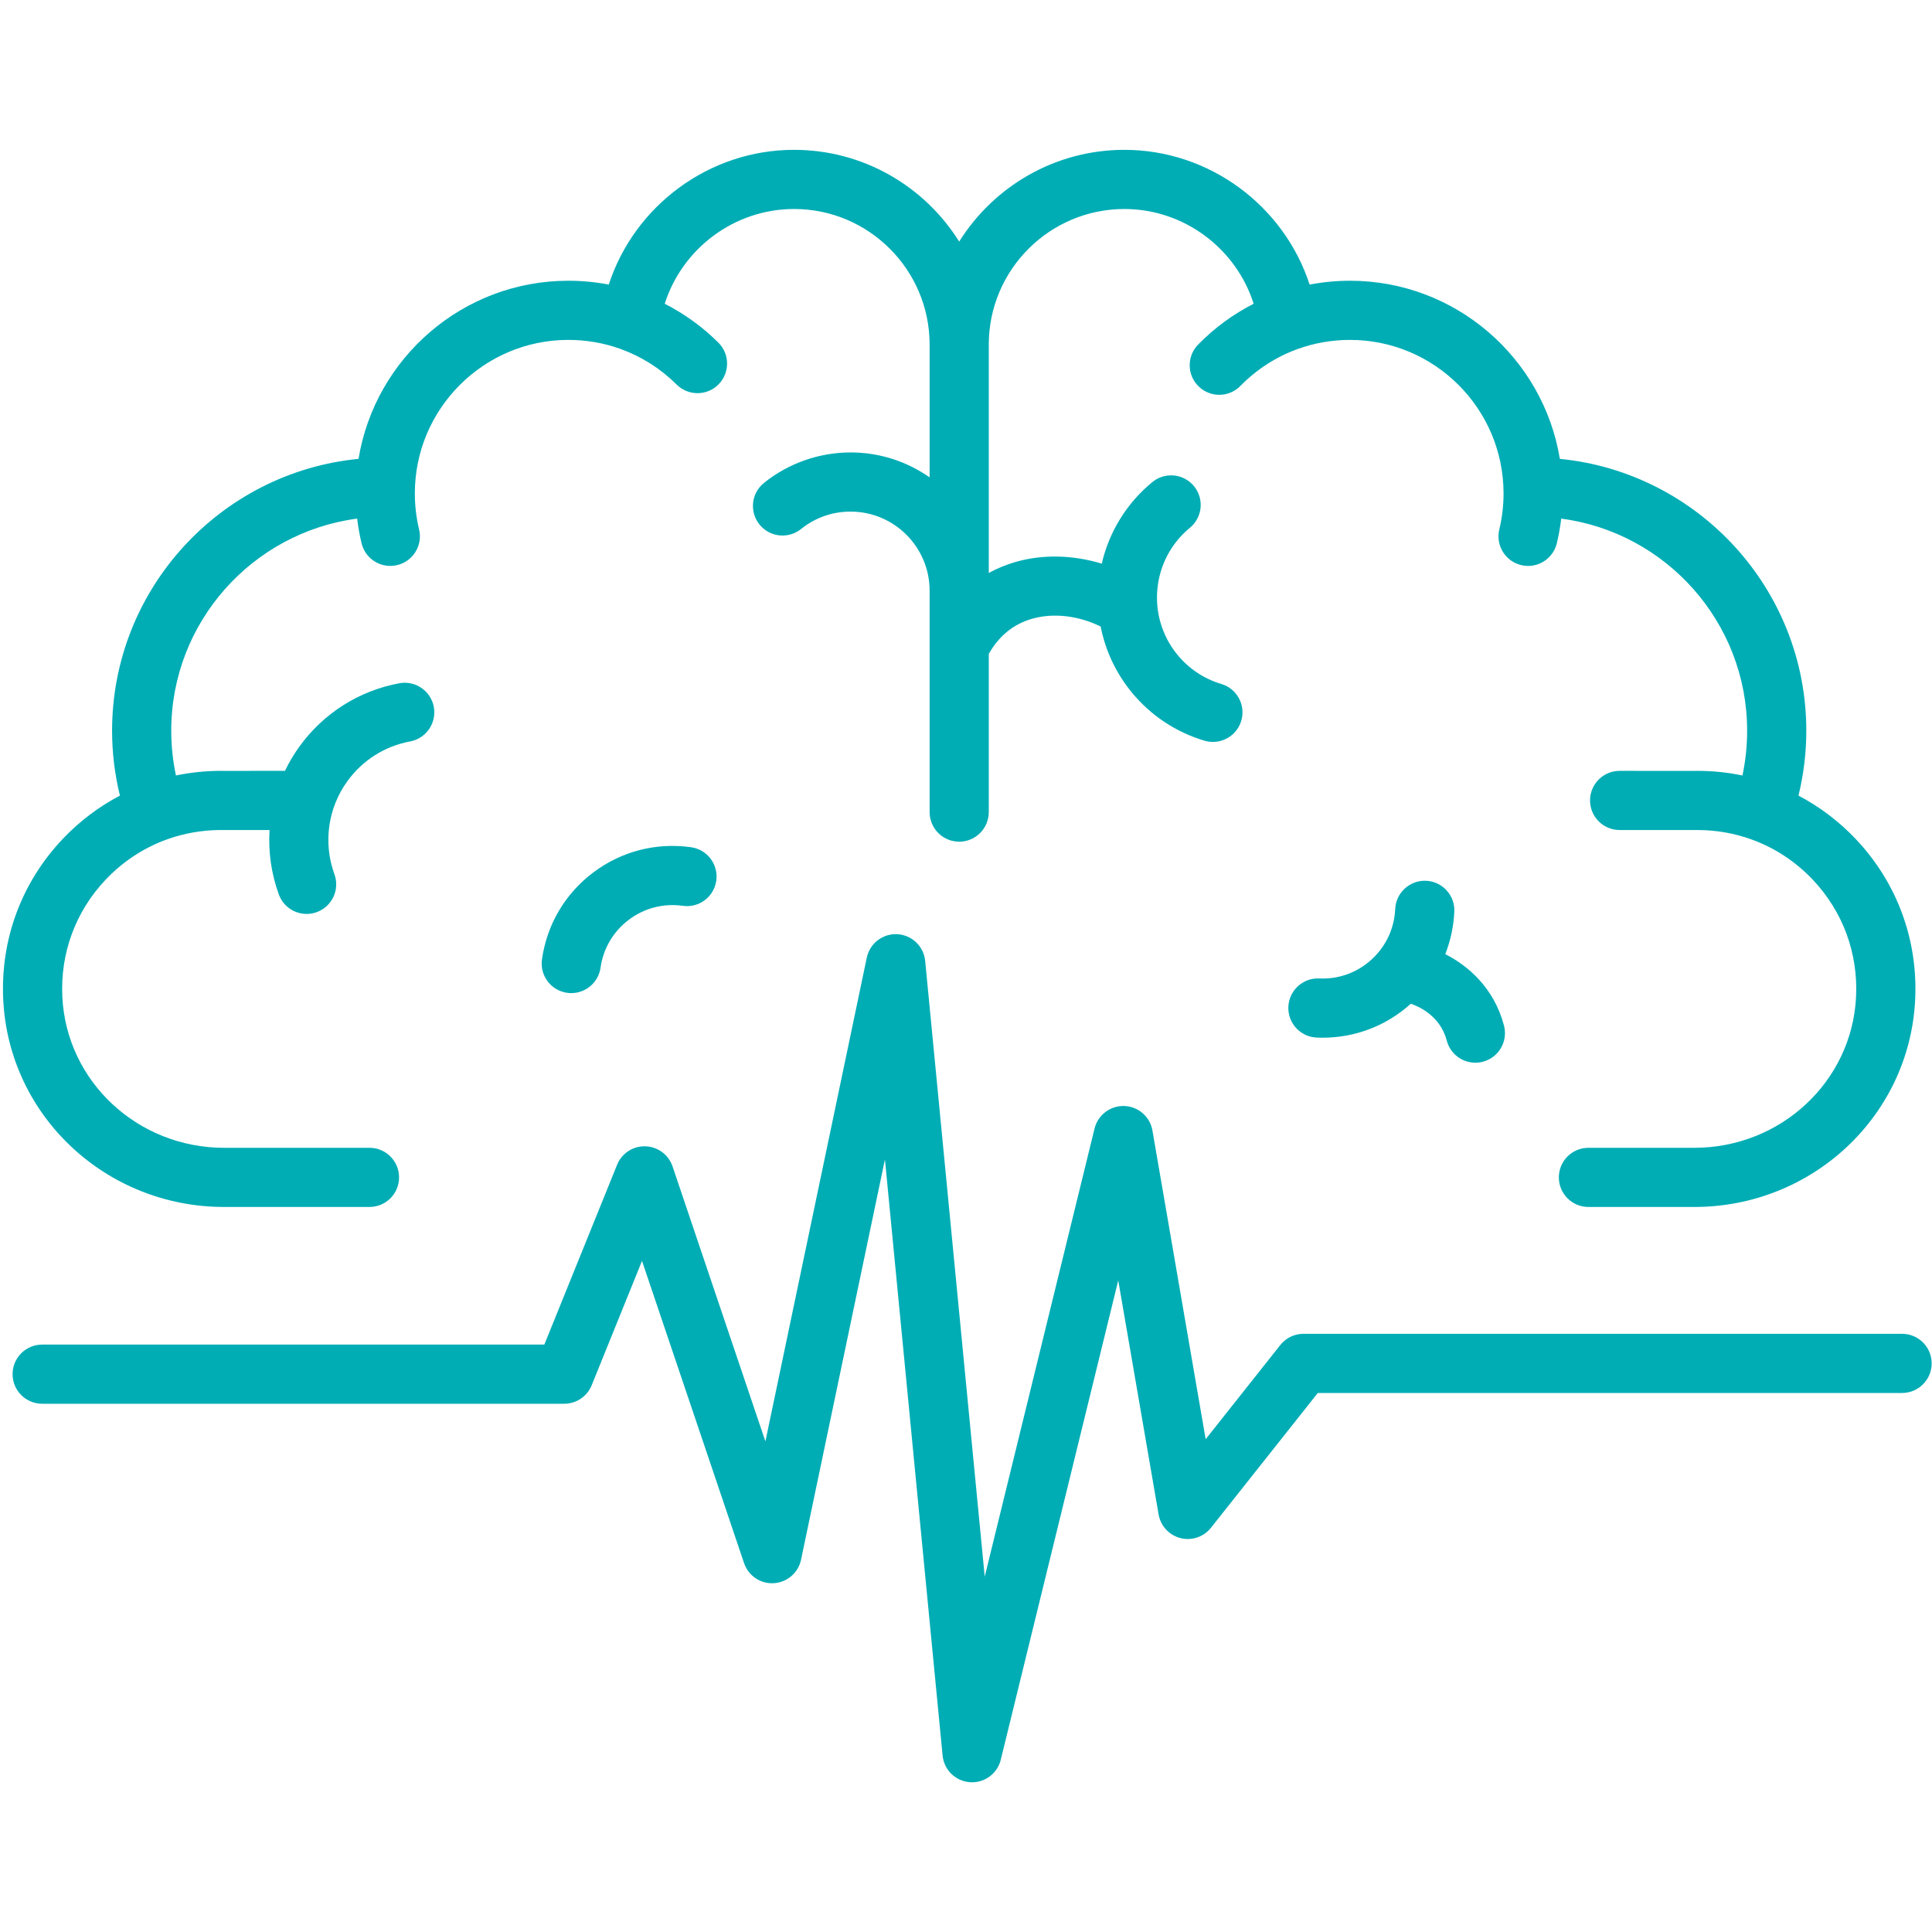
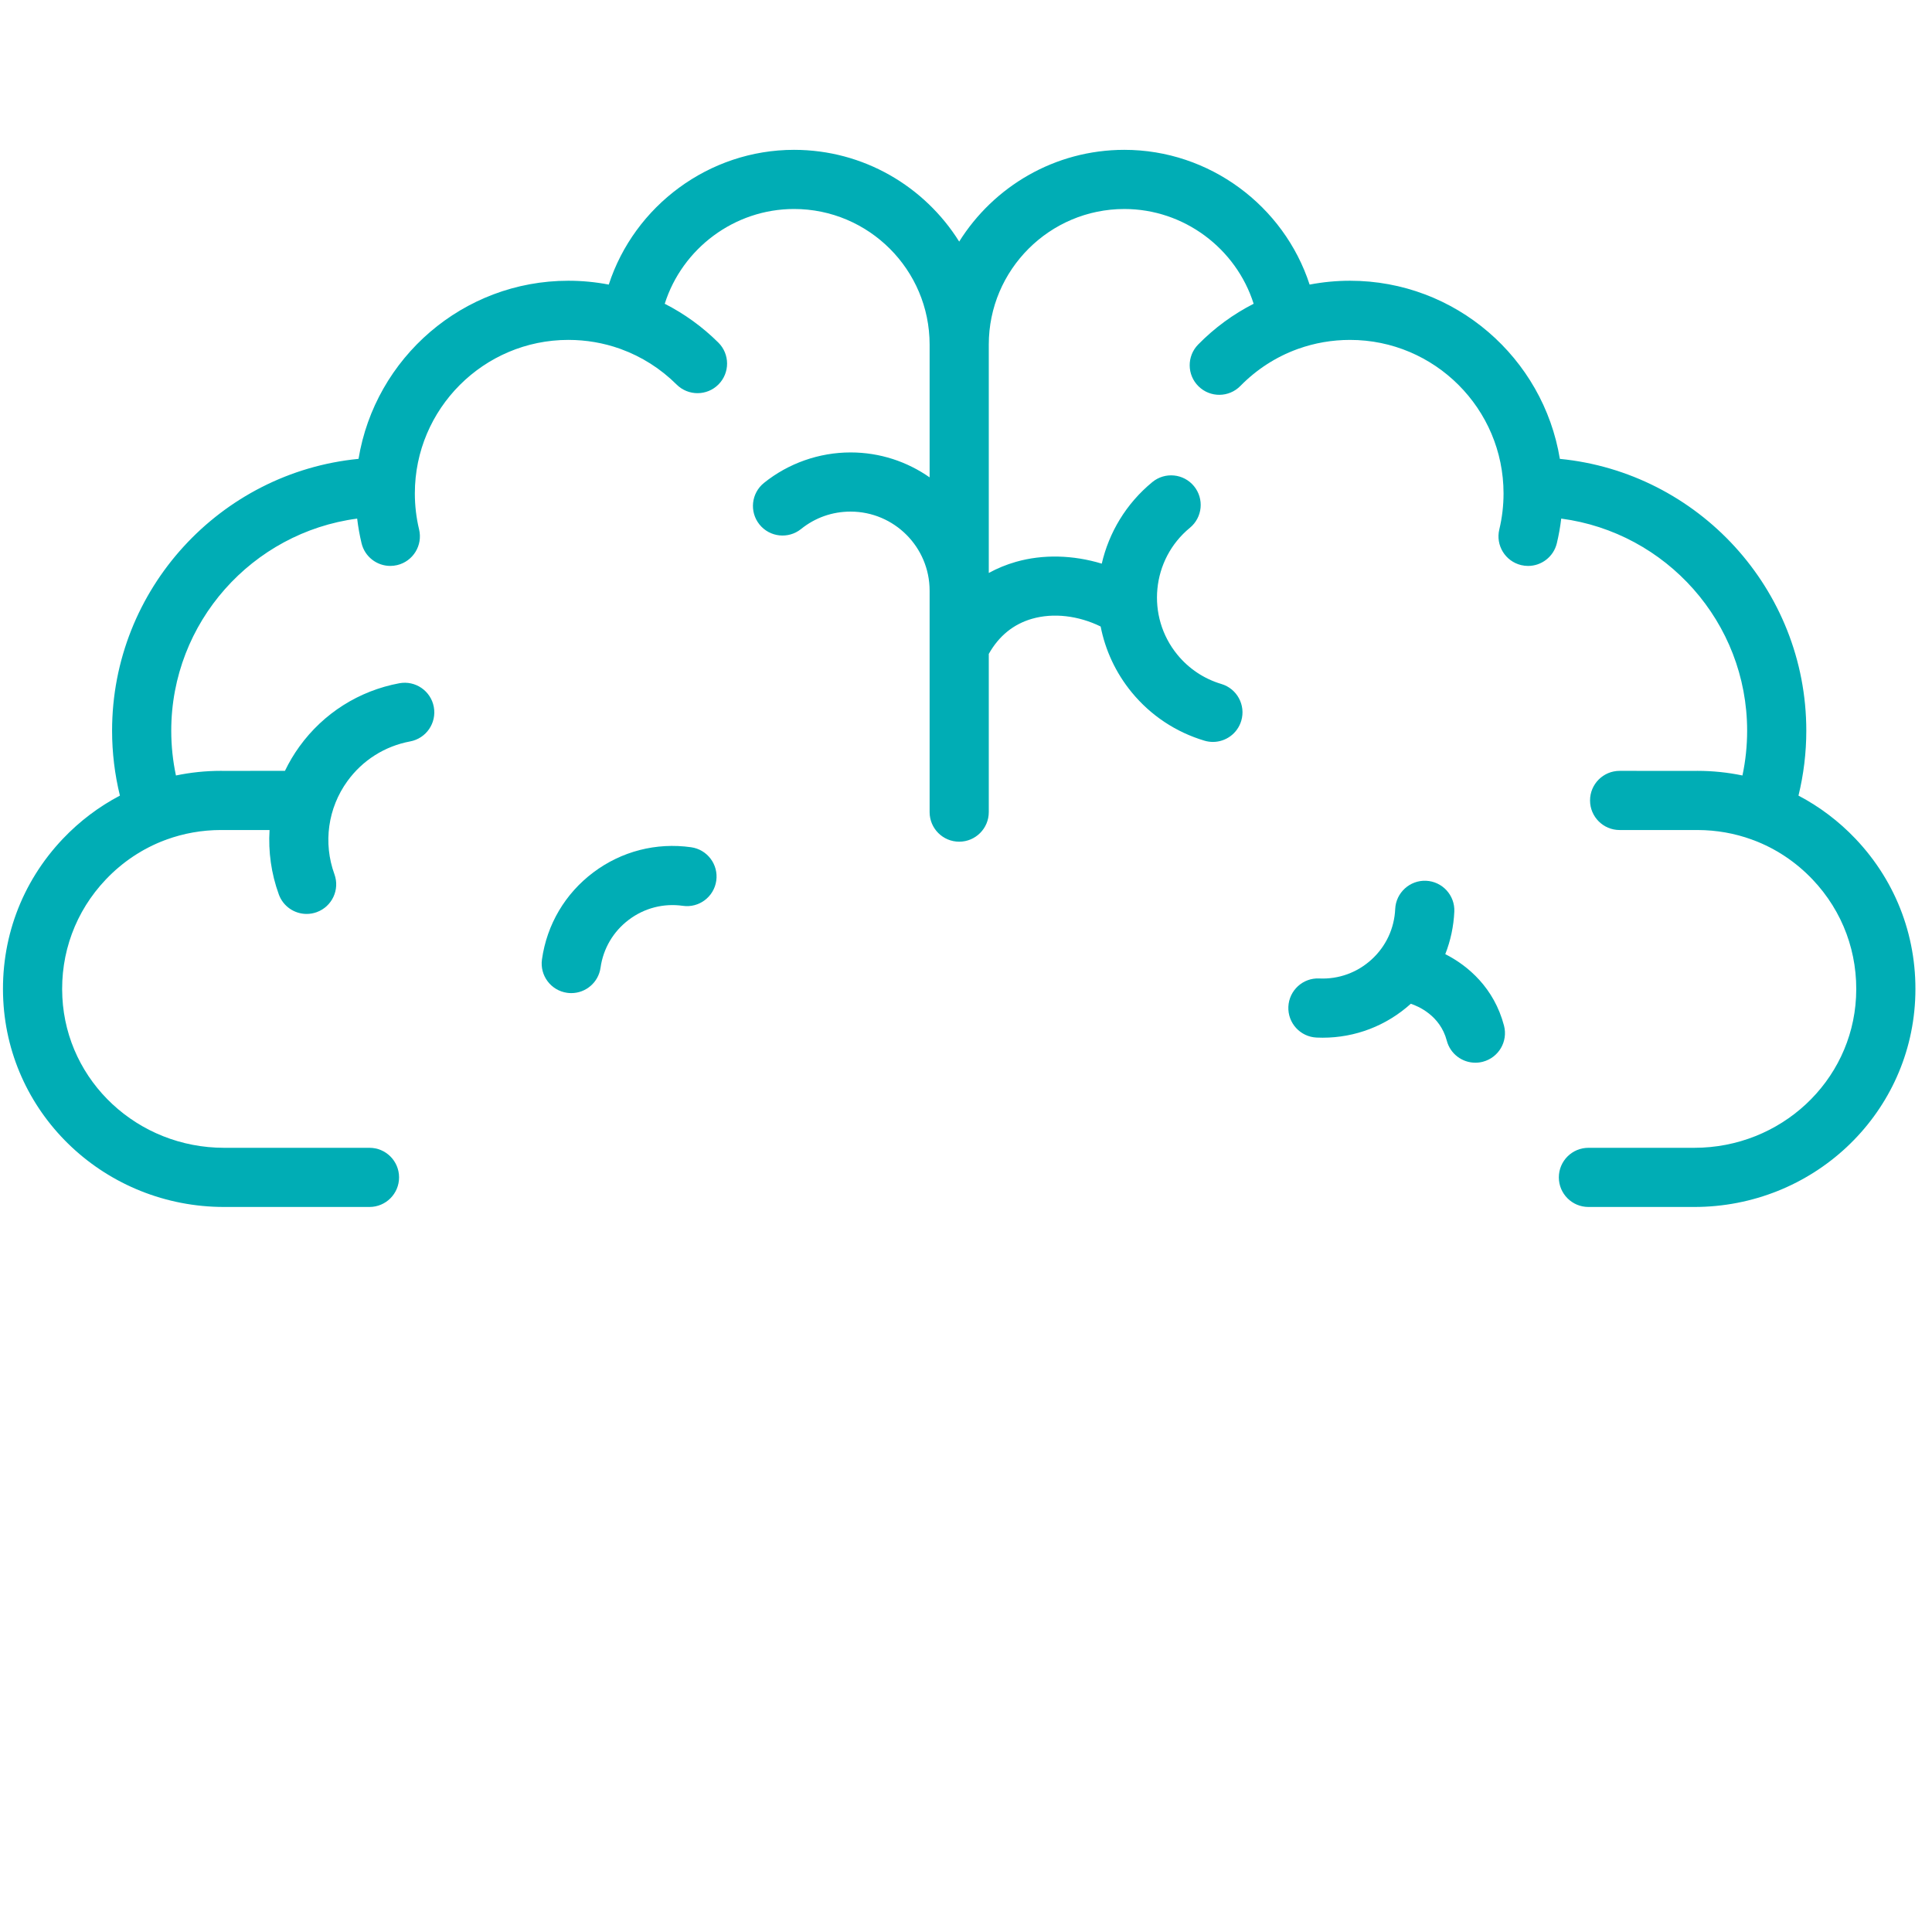
<svg xmlns="http://www.w3.org/2000/svg" width="1080" zoomAndPan="magnify" viewBox="0 0 810 810" height="1080" preserveAspectRatio="xMidYMid meet" version="1.0">
  <defs>
    <clipPath id="9a40d4496b">
      <path d="M 1 62.773 L 804 62.773 L 804 507 L 1 507 Z M 1 62.773 " clip-rule="nonzero" />
    </clipPath>
    <clipPath id="8e77ced595">
-       <path d="M 5 391 L 810 391 L 810 747.523 L 5 747.523 Z M 5 391 " clip-rule="nonzero" />
-     </clipPath>
+       </clipPath>
  </defs>
  <rect x="-81" width="972" fill="#ffffff" y="-81" height="972" fill-opacity="1" />
  <rect x="-81" width="972" fill="#ffffff" y="-81" height="972" fill-opacity="1" />
  <g clip-path="url(#9a40d4496b)">
    <path fill="#00adb5" d="M 93.969 506.027 L 154.91 506.027 C 161.762 506.027 167.312 500.473 167.312 493.625 C 167.312 486.773 161.762 481.223 154.91 481.223 L 93.969 481.223 C 57.75 481.223 27.957 453.504 26.145 418.129 C 25.195 399.637 31.668 382.094 44.367 368.73 C 51.41 361.316 59.824 355.758 69.062 352.266 C 69.168 352.23 69.273 352.203 69.379 352.168 C 69.535 352.113 69.676 352.043 69.828 351.984 C 76.992 349.379 84.641 348.008 92.531 347.988 C 92.715 347.996 92.906 348 93.152 348 L 113.012 347.992 C 112.453 357.035 113.703 366.223 116.898 375.004 C 118.73 380.043 123.484 383.172 128.555 383.172 C 129.961 383.172 131.395 382.93 132.793 382.422 C 139.23 380.078 142.551 372.965 140.207 366.527 C 135.43 353.391 137.461 338.801 145.645 327.5 C 151.984 318.738 161.328 312.824 171.957 310.844 C 178.691 309.586 183.129 303.109 181.875 296.375 C 180.621 289.641 174.137 285.203 167.41 286.457 C 150.5 289.609 135.637 299.023 125.551 312.957 C 123.195 316.211 121.176 319.637 119.465 323.184 L 93.309 323.195 C 93.098 323.188 92.883 323.184 92.668 323.184 C 86.227 323.184 79.902 323.844 73.766 325.125 C 72.461 318.988 71.797 312.711 71.797 306.352 C 71.797 260.883 105.801 223.234 149.742 217.426 C 150.156 220.91 150.77 224.359 151.582 227.754 C 152.949 233.441 158.027 237.266 163.633 237.266 C 164.594 237.266 165.566 237.152 166.539 236.918 C 173.199 235.32 177.301 228.625 175.703 221.965 C 174.523 217.055 173.926 211.977 173.926 206.867 C 173.926 171.375 202.801 142.504 238.293 142.504 C 245.773 142.504 253.062 143.773 259.91 146.207 C 260.031 146.254 260.152 146.301 260.277 146.344 C 268.965 149.496 276.938 154.523 283.684 161.23 C 288.543 166.059 296.395 166.039 301.223 161.184 C 306.055 156.324 306.031 148.473 301.176 143.641 C 294.473 136.977 286.887 131.527 278.695 127.355 C 286.039 104.172 307.91 87.621 332.902 87.621 C 364.246 87.621 389.746 113.121 389.746 144.465 L 389.746 200.137 C 380.348 193.559 368.926 189.684 356.605 189.684 C 343.438 189.684 330.547 194.223 320.305 202.461 C 314.965 206.758 314.121 214.562 318.414 219.898 C 322.707 225.238 330.516 226.082 335.852 221.789 C 341.785 217.016 348.961 214.492 356.602 214.492 C 374.879 214.492 389.746 229.359 389.746 247.633 L 389.746 340.48 C 389.746 347.328 395.297 352.883 402.148 352.883 C 408.996 352.883 414.551 347.328 414.551 340.48 L 414.551 274.156 C 418.789 266.633 424.883 261.66 432.73 259.414 C 441.668 256.855 452.09 258.094 461.453 262.664 C 463.379 272.492 467.691 281.996 474.48 290.266 C 482.445 299.961 492.996 306.973 504.984 310.539 C 506.164 310.887 507.355 311.055 508.523 311.055 C 513.871 311.055 518.805 307.57 520.406 302.184 C 522.359 295.621 518.621 288.715 512.055 286.762 C 504.824 284.613 498.461 280.379 493.648 274.52 C 480.41 258.402 482.75 234.52 498.871 221.277 C 504.164 216.93 504.93 209.117 500.582 203.824 C 496.234 198.531 488.422 197.762 483.125 202.113 C 472.059 211.203 464.926 223.328 461.918 236.309 C 449.93 232.672 437.293 232.309 425.906 235.566 C 421.879 236.719 418.094 238.281 414.551 240.219 L 414.551 144.469 C 414.551 113.125 440.051 87.625 471.395 87.625 C 496.387 87.625 518.254 104.172 525.598 127.352 C 517.086 131.688 509.227 137.41 502.332 144.445 C 497.535 149.332 497.609 157.188 502.504 161.98 C 507.391 166.777 515.242 166.703 520.039 161.809 C 526.863 154.852 534.973 149.645 543.844 146.402 C 544.023 146.344 544.199 146.281 544.375 146.215 C 551.219 143.781 558.508 142.508 566 142.508 C 601.492 142.508 630.367 171.383 630.367 206.875 C 630.367 211.98 629.77 217.059 628.59 221.969 C 626.992 228.629 631.094 235.324 637.758 236.926 C 638.727 237.156 639.703 237.27 640.66 237.27 C 646.266 237.27 651.344 233.445 652.711 227.758 C 653.527 224.363 654.141 220.91 654.551 217.426 C 698.477 223.219 732.496 260.875 732.496 306.355 C 732.496 312.715 731.832 318.992 730.527 325.125 C 724.391 323.848 718.066 323.188 711.629 323.188 C 711.422 323.188 711.219 323.191 710.992 323.199 L 679.039 323.188 C 679.039 323.188 679.035 323.188 679.035 323.188 C 672.188 323.188 666.633 328.738 666.633 335.586 C 666.629 342.434 672.18 347.988 679.031 347.992 L 711.211 348.004 C 711.387 348.004 711.566 348 711.762 347.992 C 719.656 348.008 727.305 349.383 734.473 351.988 C 734.621 352.047 734.762 352.117 734.914 352.172 C 735.02 352.207 735.125 352.234 735.23 352.266 C 744.469 355.754 752.883 361.316 759.93 368.73 C 772.629 382.098 779.098 399.641 778.152 418.129 C 776.34 453.508 746.547 481.223 710.328 481.223 L 665.953 481.223 C 659.102 481.223 653.551 486.773 653.551 493.625 C 653.551 500.477 659.102 506.027 665.953 506.027 L 710.328 506.027 C 759.762 506.027 800.434 467.977 802.926 419.398 C 804.223 394.051 795.34 369.988 777.914 351.645 C 770.855 344.219 762.789 338.172 754.023 333.566 C 756.184 324.703 757.301 315.594 757.301 306.355 C 757.301 246.996 711.91 198.051 653.977 192.383 C 647.031 150.086 610.234 117.703 566 117.703 C 560.246 117.703 554.586 118.258 549.062 119.312 C 538.324 86.316 507.07 62.82 471.395 62.82 C 442.223 62.82 416.59 78.211 402.145 101.285 C 387.703 78.211 362.07 62.82 332.898 62.82 C 297.223 62.82 265.969 86.316 255.23 119.312 C 249.703 118.254 244.039 117.703 238.293 117.703 C 194.059 117.703 157.262 150.082 150.316 192.379 C 92.406 198.031 46.992 246.984 46.992 306.355 C 46.992 315.594 48.109 324.703 50.273 333.566 C 41.504 338.172 33.438 344.223 26.383 351.645 C 8.953 369.988 0.07 394.051 1.371 419.398 C 3.859 467.973 44.535 506.027 93.969 506.027 Z M 93.969 506.027 " fill-opacity="1" fill-rule="nonzero" />
  </g>
  <g clip-path="url(#8e77ced595)">
    <path fill="#00adb5" d="M 797.457 559.203 L 546.5 559.203 C 542.711 559.203 539.133 560.934 536.781 563.902 L 505.48 603.391 L 483.164 473.977 C 482.164 468.188 477.242 463.895 471.375 463.691 C 465.523 463.508 460.293 467.43 458.898 473.133 L 412.852 661.012 L 387.883 402.859 C 387.293 396.758 382.34 392.008 376.223 391.668 C 370.105 391.324 364.656 395.512 363.402 401.508 L 320.898 604.305 L 281.969 489.02 C 280.309 484.105 275.766 480.746 270.582 480.59 C 265.379 480.445 260.668 483.527 258.723 488.336 L 228.215 563.723 L 17.676 563.723 C 10.824 563.723 5.273 569.273 5.273 576.125 C 5.273 582.977 10.824 588.527 17.676 588.527 L 236.57 588.527 C 241.625 588.527 246.172 585.461 248.066 580.777 L 269.164 528.645 L 311.953 655.344 C 313.746 660.645 318.879 664.129 324.441 663.754 C 330.023 663.422 334.695 659.395 335.844 653.918 L 371.016 486.102 L 395.188 736.023 C 395.77 742.043 400.605 746.766 406.641 747.199 C 406.941 747.223 407.238 747.234 407.539 747.234 C 413.207 747.234 418.211 743.363 419.578 737.781 L 468.828 536.816 L 485.75 634.941 C 486.582 639.762 490.168 643.641 494.906 644.852 C 499.648 646.055 504.652 644.371 507.691 640.535 L 552.492 584.012 L 797.457 584.012 C 804.309 584.012 809.859 578.457 809.859 571.609 C 809.859 564.758 804.309 559.203 797.457 559.203 Z M 797.457 559.203 " fill-opacity="1" fill-rule="nonzero" />
  </g>
  <path fill="#00adb5" d="M 597.887 369.266 C 591.09 368.965 585.25 374.262 584.945 381.105 C 584.582 389.246 581.07 396.762 575.055 402.262 C 569.039 407.762 561.258 410.605 553.098 410.227 C 546.277 409.891 540.457 415.219 540.152 422.062 C 539.848 428.906 545.148 434.699 551.988 435.004 C 552.836 435.043 553.68 435.062 554.52 435.062 C 568.227 435.062 581.254 430.059 591.488 420.832 C 594.414 421.793 603.773 425.645 606.566 436.285 C 608.023 441.859 613.051 445.547 618.555 445.547 C 619.594 445.547 620.652 445.414 621.707 445.137 C 628.332 443.398 632.297 436.621 630.559 429.996 C 626.426 414.227 615.488 404.859 605.941 400.031 C 608.148 394.414 609.445 388.414 609.727 382.207 C 610.031 375.367 604.73 369.574 597.887 369.266 Z M 597.887 369.266 " fill-opacity="1" fill-rule="nonzero" />
  <path fill="#00adb5" d="M 248.754 365.766 C 236.941 374.645 229.293 387.594 227.223 402.223 C 226.262 409.004 230.977 415.281 237.762 416.242 C 238.352 416.328 238.938 416.367 239.52 416.367 C 245.598 416.367 250.906 411.895 251.781 405.703 C 252.926 397.633 257.145 390.492 263.66 385.594 C 270.176 380.695 278.203 378.625 286.277 379.77 C 293.066 380.742 299.336 376.016 300.301 369.234 C 301.262 362.449 296.543 356.172 289.762 355.211 C 275.121 353.141 260.566 356.887 248.754 365.766 Z M 248.754 365.766 " fill-opacity="1" fill-rule="nonzero" />
</svg>